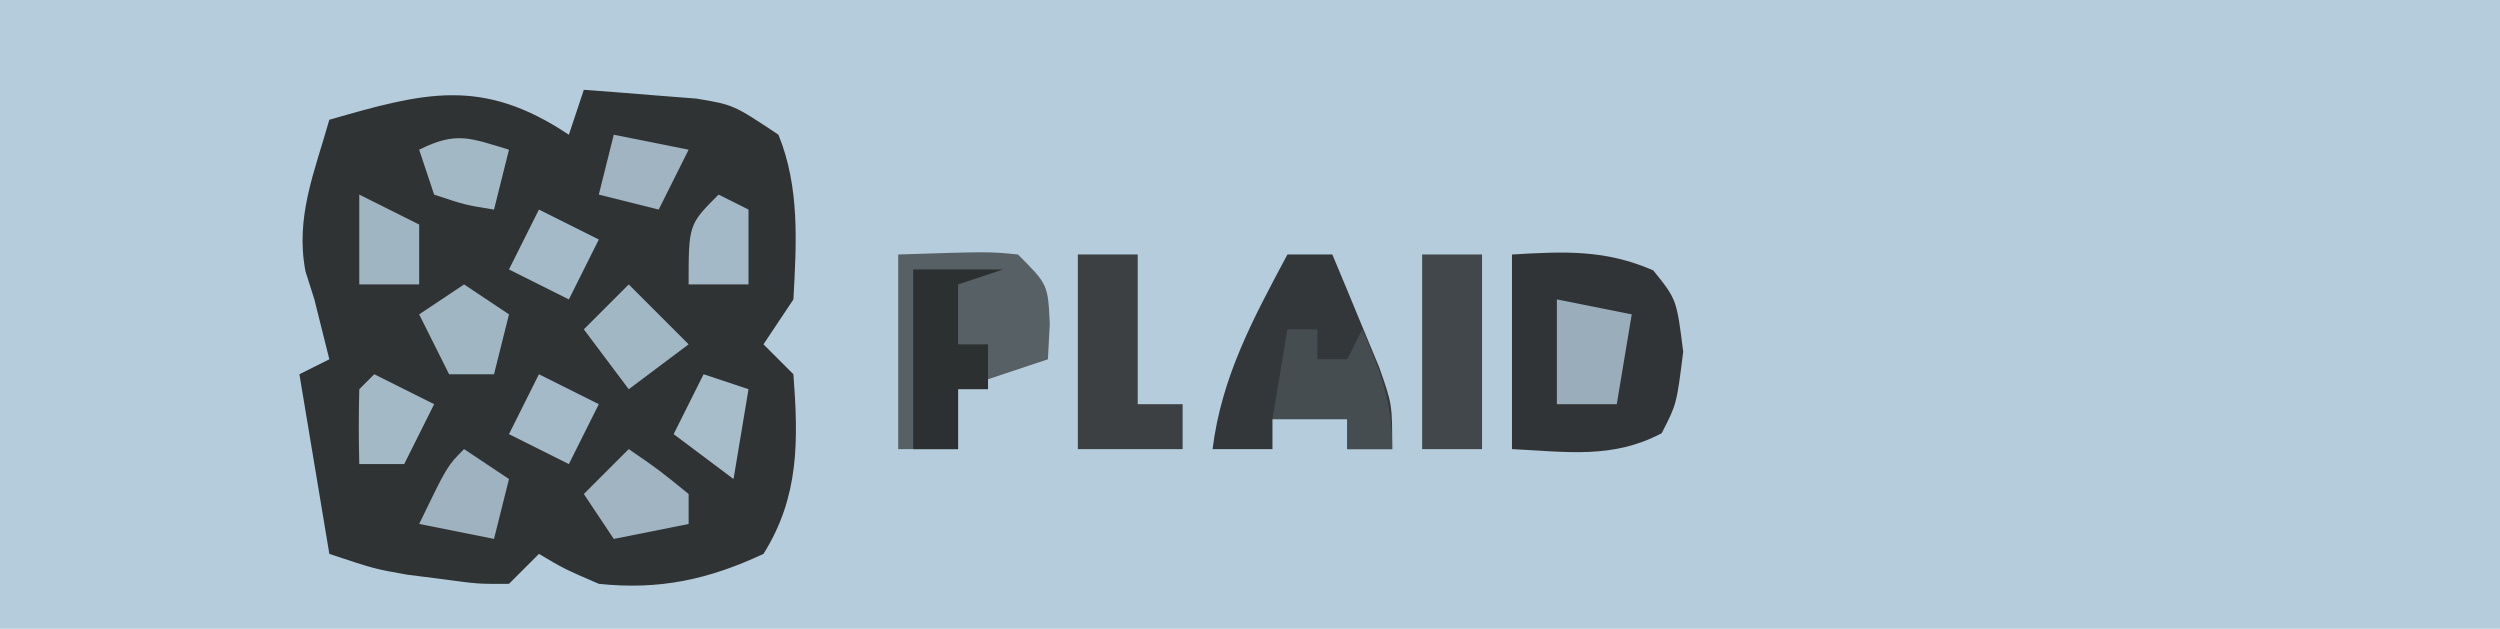
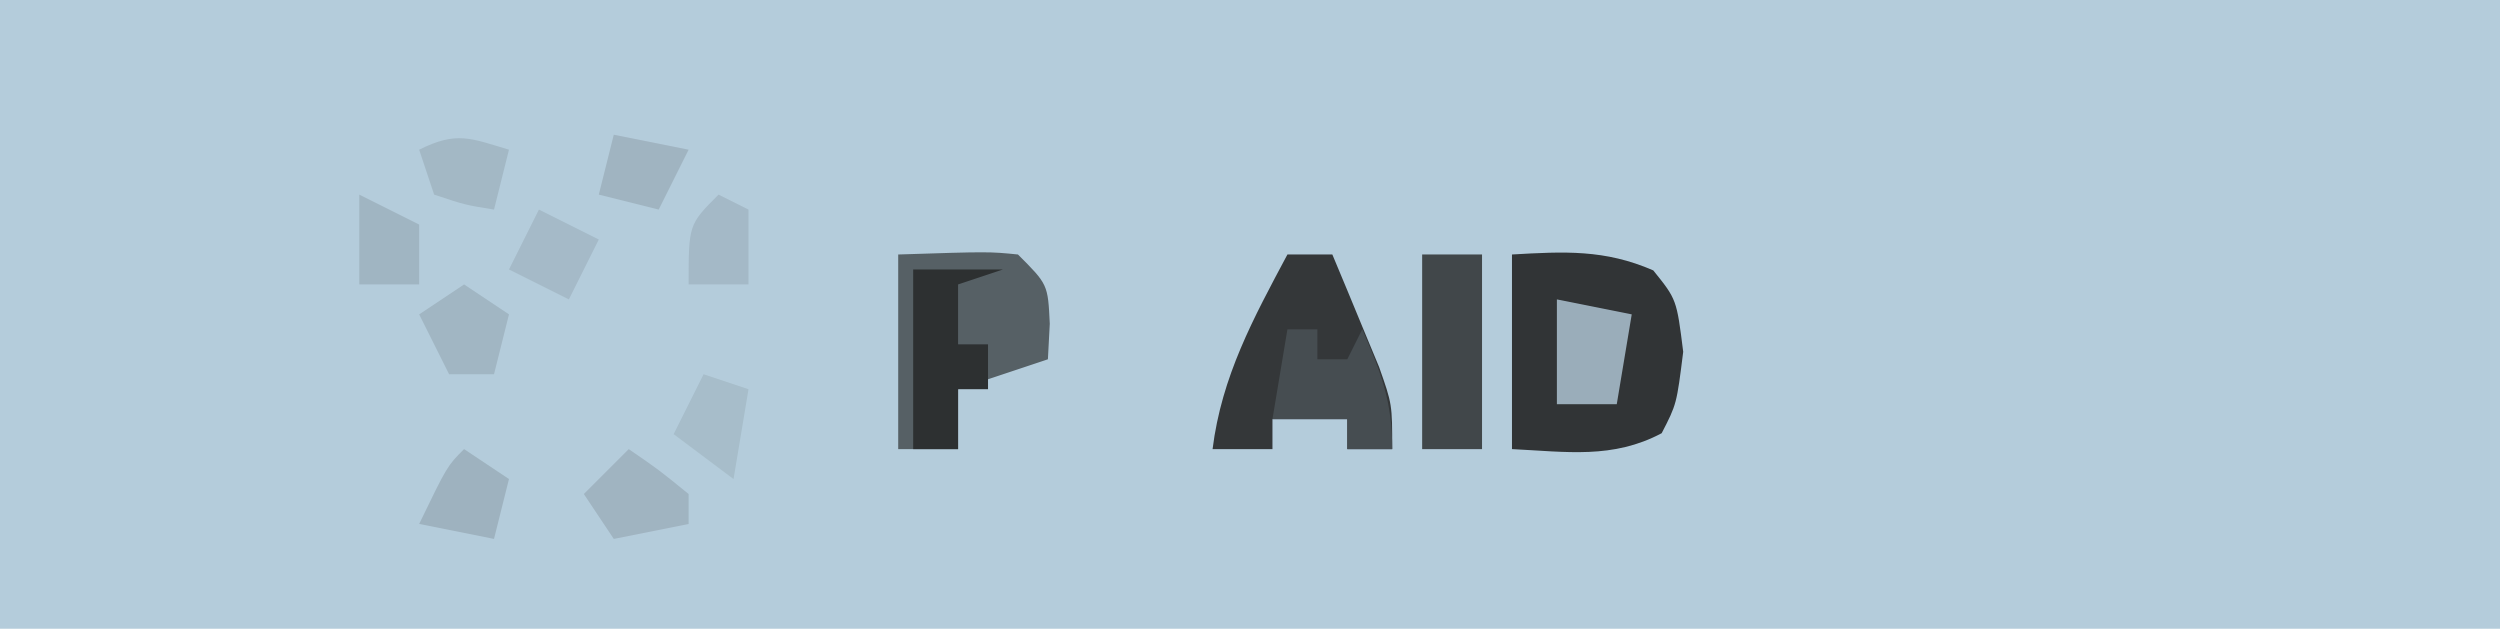
<svg xmlns="http://www.w3.org/2000/svg" version="1.1" width="167" height="42">
  <path d="M0 0 C55.11 0 110.22 0 167 0 C167 13.86 167 27.72 167 42 C111.89 42 56.78 42 0 42 C0 28.14 0 14.28 0 0 Z " fill="#B4CCDB" transform="translate(0,0)" />
-   <path d="M0 0 C0.33 -0.99 0.66 -1.98 1 -3 C2.605 -2.886 4.209 -2.758 5.812 -2.625 C7.152 -2.521 7.152 -2.521 8.52 -2.414 C11 -2 11 -2 14 0 C15.435 3.522 15.204 7.255 15 11 C14.34 11.99 13.68 12.98 13 14 C13.66 14.66 14.32 15.32 15 16 C15.333 20.416 15.398 24.185 13 28 C9.317 29.719 6.046 30.426 2 30 C-0.312 29 -0.312 29 -2 28 C-2.66 28.66 -3.32 29.32 -4 30 C-6.059 30.012 -6.059 30.012 -8.438 29.688 C-9.611 29.539 -9.611 29.539 -10.809 29.387 C-13 29 -13 29 -16 28 C-16.66 24.04 -17.32 20.08 -18 16 C-17.34 15.67 -16.68 15.34 -16 15 C-16.217 14.134 -16.217 14.134 -16.438 13.25 C-16.623 12.508 -16.809 11.765 -17 11 C-17.196 10.381 -17.392 9.762 -17.594 9.125 C-18.286 5.506 -16.993 2.504 -16 -1 C-9.621 -2.838 -5.795 -3.864 0 0 Z " fill="#303334" transform="translate(38,9)" />
  <path d="M0 0 C3.492 -0.201 6.199 -0.349 9.438 1.062 C11 3 11 3 11.438 6.5 C11 10 11 10 10 11.938 C6.734 13.673 3.656 13.18 0 13 C0 8.71 0 4.42 0 0 Z " fill="#313436" transform="translate(101,17)" />
  <path d="M0 0 C6.055 -0.195 6.055 -0.195 8 0 C10 2 10 2 10.125 4.625 C10.084 5.409 10.043 6.192 10 7 C8.02 7.66 6.04 8.32 4 9 C4 10.32 4 11.64 4 13 C2.68 13 1.36 13 0 13 C0 8.71 0 4.42 0 0 Z " fill="#566065" transform="translate(60,17)" />
  <path d="M0 0 C0.99 0 1.98 0 3 0 C3.673 1.601 4.338 3.206 5 4.812 C5.371 5.706 5.742 6.599 6.125 7.52 C7 10 7 10 7 13 C6.01 13 5.02 13 4 13 C4 12.34 4 11.68 4 11 C2.35 11 0.7 11 -1 11 C-1 11.66 -1 12.32 -1 13 C-2.32 13 -3.64 13 -5 13 C-4.393 8.14 -2.272 4.259 0 0 Z " fill="#343739" transform="translate(86,17)" />
-   <path d="M0 0 C1.32 0 2.64 0 4 0 C4 3.3 4 6.6 4 10 C4.99 10 5.98 10 7 10 C7 10.99 7 11.98 7 13 C4.69 13 2.38 13 0 13 C0 8.71 0 4.42 0 0 Z " fill="#3C4043" transform="translate(72,17)" />
  <path d="M0 0 C1.32 0 2.64 0 4 0 C4 4.29 4 8.58 4 13 C2.68 13 1.36 13 0 13 C0 8.71 0 4.42 0 0 Z " fill="#41474A" transform="translate(95,17)" />
  <path d="M0 0 C1.98 0 3.96 0 6 0 C5.01 0.33 4.02 0.66 3 1 C3 2.32 3 3.64 3 5 C3.66 5 4.32 5 5 5 C5 5.99 5 6.98 5 8 C4.34 8 3.68 8 3 8 C3 9.32 3 10.64 3 12 C2.01 12 1.02 12 0 12 C0 8.04 0 4.08 0 0 Z " fill="#2D3031" transform="translate(61,18)" />
  <path d="M0 0 C0.66 0 1.32 0 2 0 C2 0.66 2 1.32 2 2 C2.66 2 3.32 2 4 2 C4.33 1.34 4.66 0.68 5 0 C6.257 2.906 7 4.796 7 8 C6.01 8 5.02 8 4 8 C4 7.34 4 6.68 4 6 C2.35 6 0.7 6 -1 6 C-0.67 4.02 -0.34 2.04 0 0 Z " fill="#464D51" transform="translate(86,22)" />
  <path d="M0 0 C2.475 0.495 2.475 0.495 5 1 C4.67 2.98 4.34 4.96 4 7 C2.68 7 1.36 7 0 7 C0 4.69 0 2.38 0 0 Z " fill="#9AADBA" transform="translate(104,20)" />
-   <path d="M0 0 C1.32 1.32 2.64 2.64 4 4 C2.68 4.99 1.36 5.98 0 7 C-0.99 5.68 -1.98 4.36 -3 3 C-2.01 2.01 -1.02 1.02 0 0 Z " fill="#A2B7C4" transform="translate(42,19)" />
  <path d="M0 0 C0.99 0.66 1.98 1.32 3 2 C2.67 3.32 2.34 4.64 2 6 C1.01 6 0.02 6 -1 6 C-1.66 4.68 -2.32 3.36 -3 2 C-2.01 1.34 -1.02 0.68 0 0 Z " fill="#A1B6C3" transform="translate(31,19)" />
  <path d="M0 0 C1.98 0.99 1.98 0.99 4 2 C4 3.32 4 4.64 4 6 C2.68 6 1.36 6 0 6 C0 4.02 0 2.04 0 0 Z " fill="#A0B5C2" transform="translate(24,13)" />
-   <path d="M0 0 C2 1.375 2 1.375 4 3 C4 3.66 4 4.32 4 5 C2.35 5.33 0.7 5.66 -1 6 C-1.66 5.01 -2.32 4.02 -3 3 C-2.01 2.01 -1.02 1.02 0 0 Z " fill="#A0B4C1" transform="translate(42,30)" />
+   <path d="M0 0 C2 1.375 2 1.375 4 3 C4 3.66 4 4.32 4 5 C2.35 5.33 0.7 5.66 -1 6 C-1.66 5.01 -2.32 4.02 -3 3 Z " fill="#A0B4C1" transform="translate(42,30)" />
  <path d="M0 0 C0.99 0.66 1.98 1.32 3 2 C2.67 3.32 2.34 4.64 2 6 C0.35 5.67 -1.3 5.34 -3 5 C-1.125 1.125 -1.125 1.125 0 0 Z " fill="#9EB2BF" transform="translate(31,30)" />
-   <path d="M0 0 C1.32 0.66 2.64 1.32 4 2 C3.34 3.32 2.68 4.64 2 6 C0.68 5.34 -0.64 4.68 -2 4 C-1.34 2.68 -0.68 1.36 0 0 Z " fill="#A5BAC8" transform="translate(36,25)" />
  <path d="M0 0 C0.66 0.33 1.32 0.66 2 1 C2 2.65 2 4.3 2 6 C0.68 6 -0.64 6 -2 6 C-2 2 -2 2 0 0 Z " fill="#A4B9C7" transform="translate(48,13)" />
  <path d="M0 0 C1.32 0.66 2.64 1.32 4 2 C3.34 3.32 2.68 4.64 2 6 C0.68 5.34 -0.64 4.68 -2 4 C-1.34 2.68 -0.68 1.36 0 0 Z " fill="#A5BAC8" transform="translate(36,14)" />
  <path d="M0 0 C0.99 0.33 1.98 0.66 3 1 C2.67 2.98 2.34 4.96 2 7 C0.68 6.01 -0.64 5.02 -2 4 C-1.34 2.68 -0.68 1.36 0 0 Z " fill="#A7BDCA" transform="translate(47,25)" />
-   <path d="M0 0 C1.32 0.66 2.64 1.32 4 2 C3.34 3.32 2.68 4.64 2 6 C1.01 6 0.02 6 -1 6 C-1.043 4.334 -1.041 2.666 -1 1 C-0.67 0.67 -0.34 0.34 0 0 Z " fill="#A4B9C6" transform="translate(25,25)" />
  <path d="M0 0 C1.65 0.33 3.3 0.66 5 1 C4.34 2.32 3.68 3.64 3 5 C1.68 4.67 0.36 4.34 -1 4 C-0.67 2.68 -0.34 1.36 0 0 Z " fill="#A0B4C1" transform="translate(41,9)" />
  <path d="M0 0 C-0.33 1.32 -0.66 2.64 -1 4 C-2.938 3.688 -2.938 3.688 -5 3 C-5.33 2.01 -5.66 1.02 -6 0 C-3.509 -1.245 -2.589 -0.777 0 0 Z " fill="#A3B8C5" transform="translate(34,10)" />
</svg>